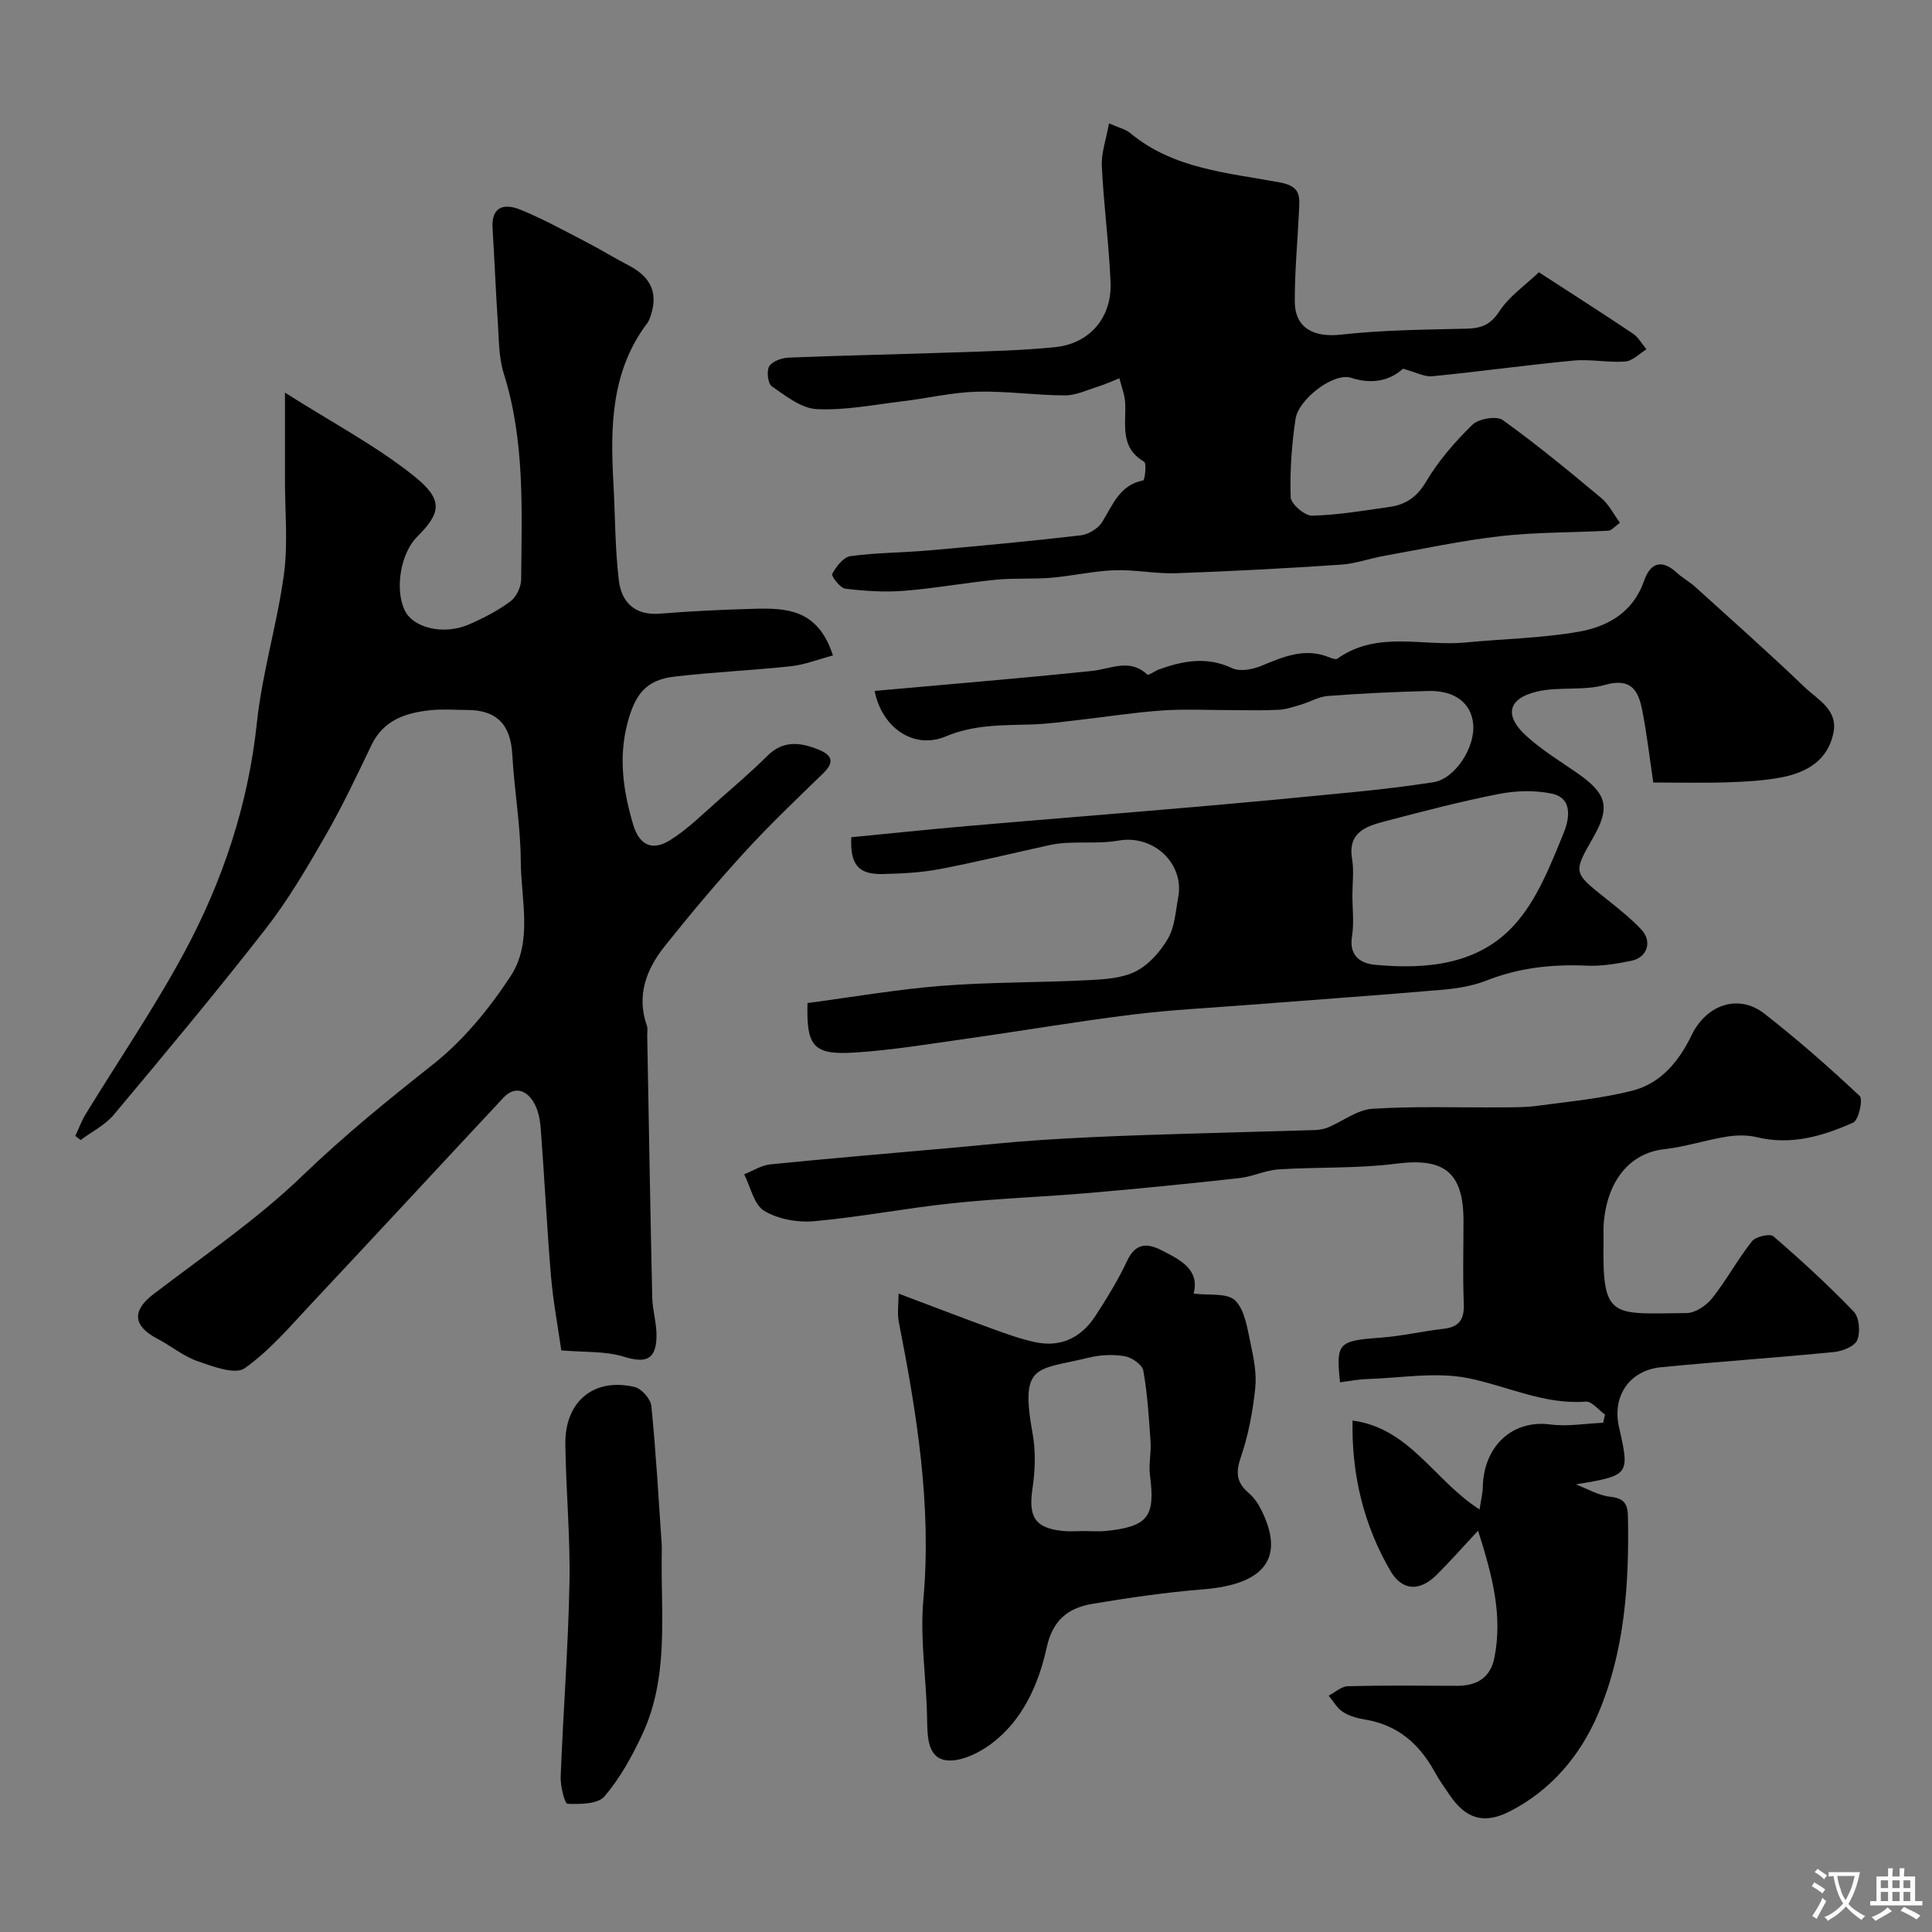
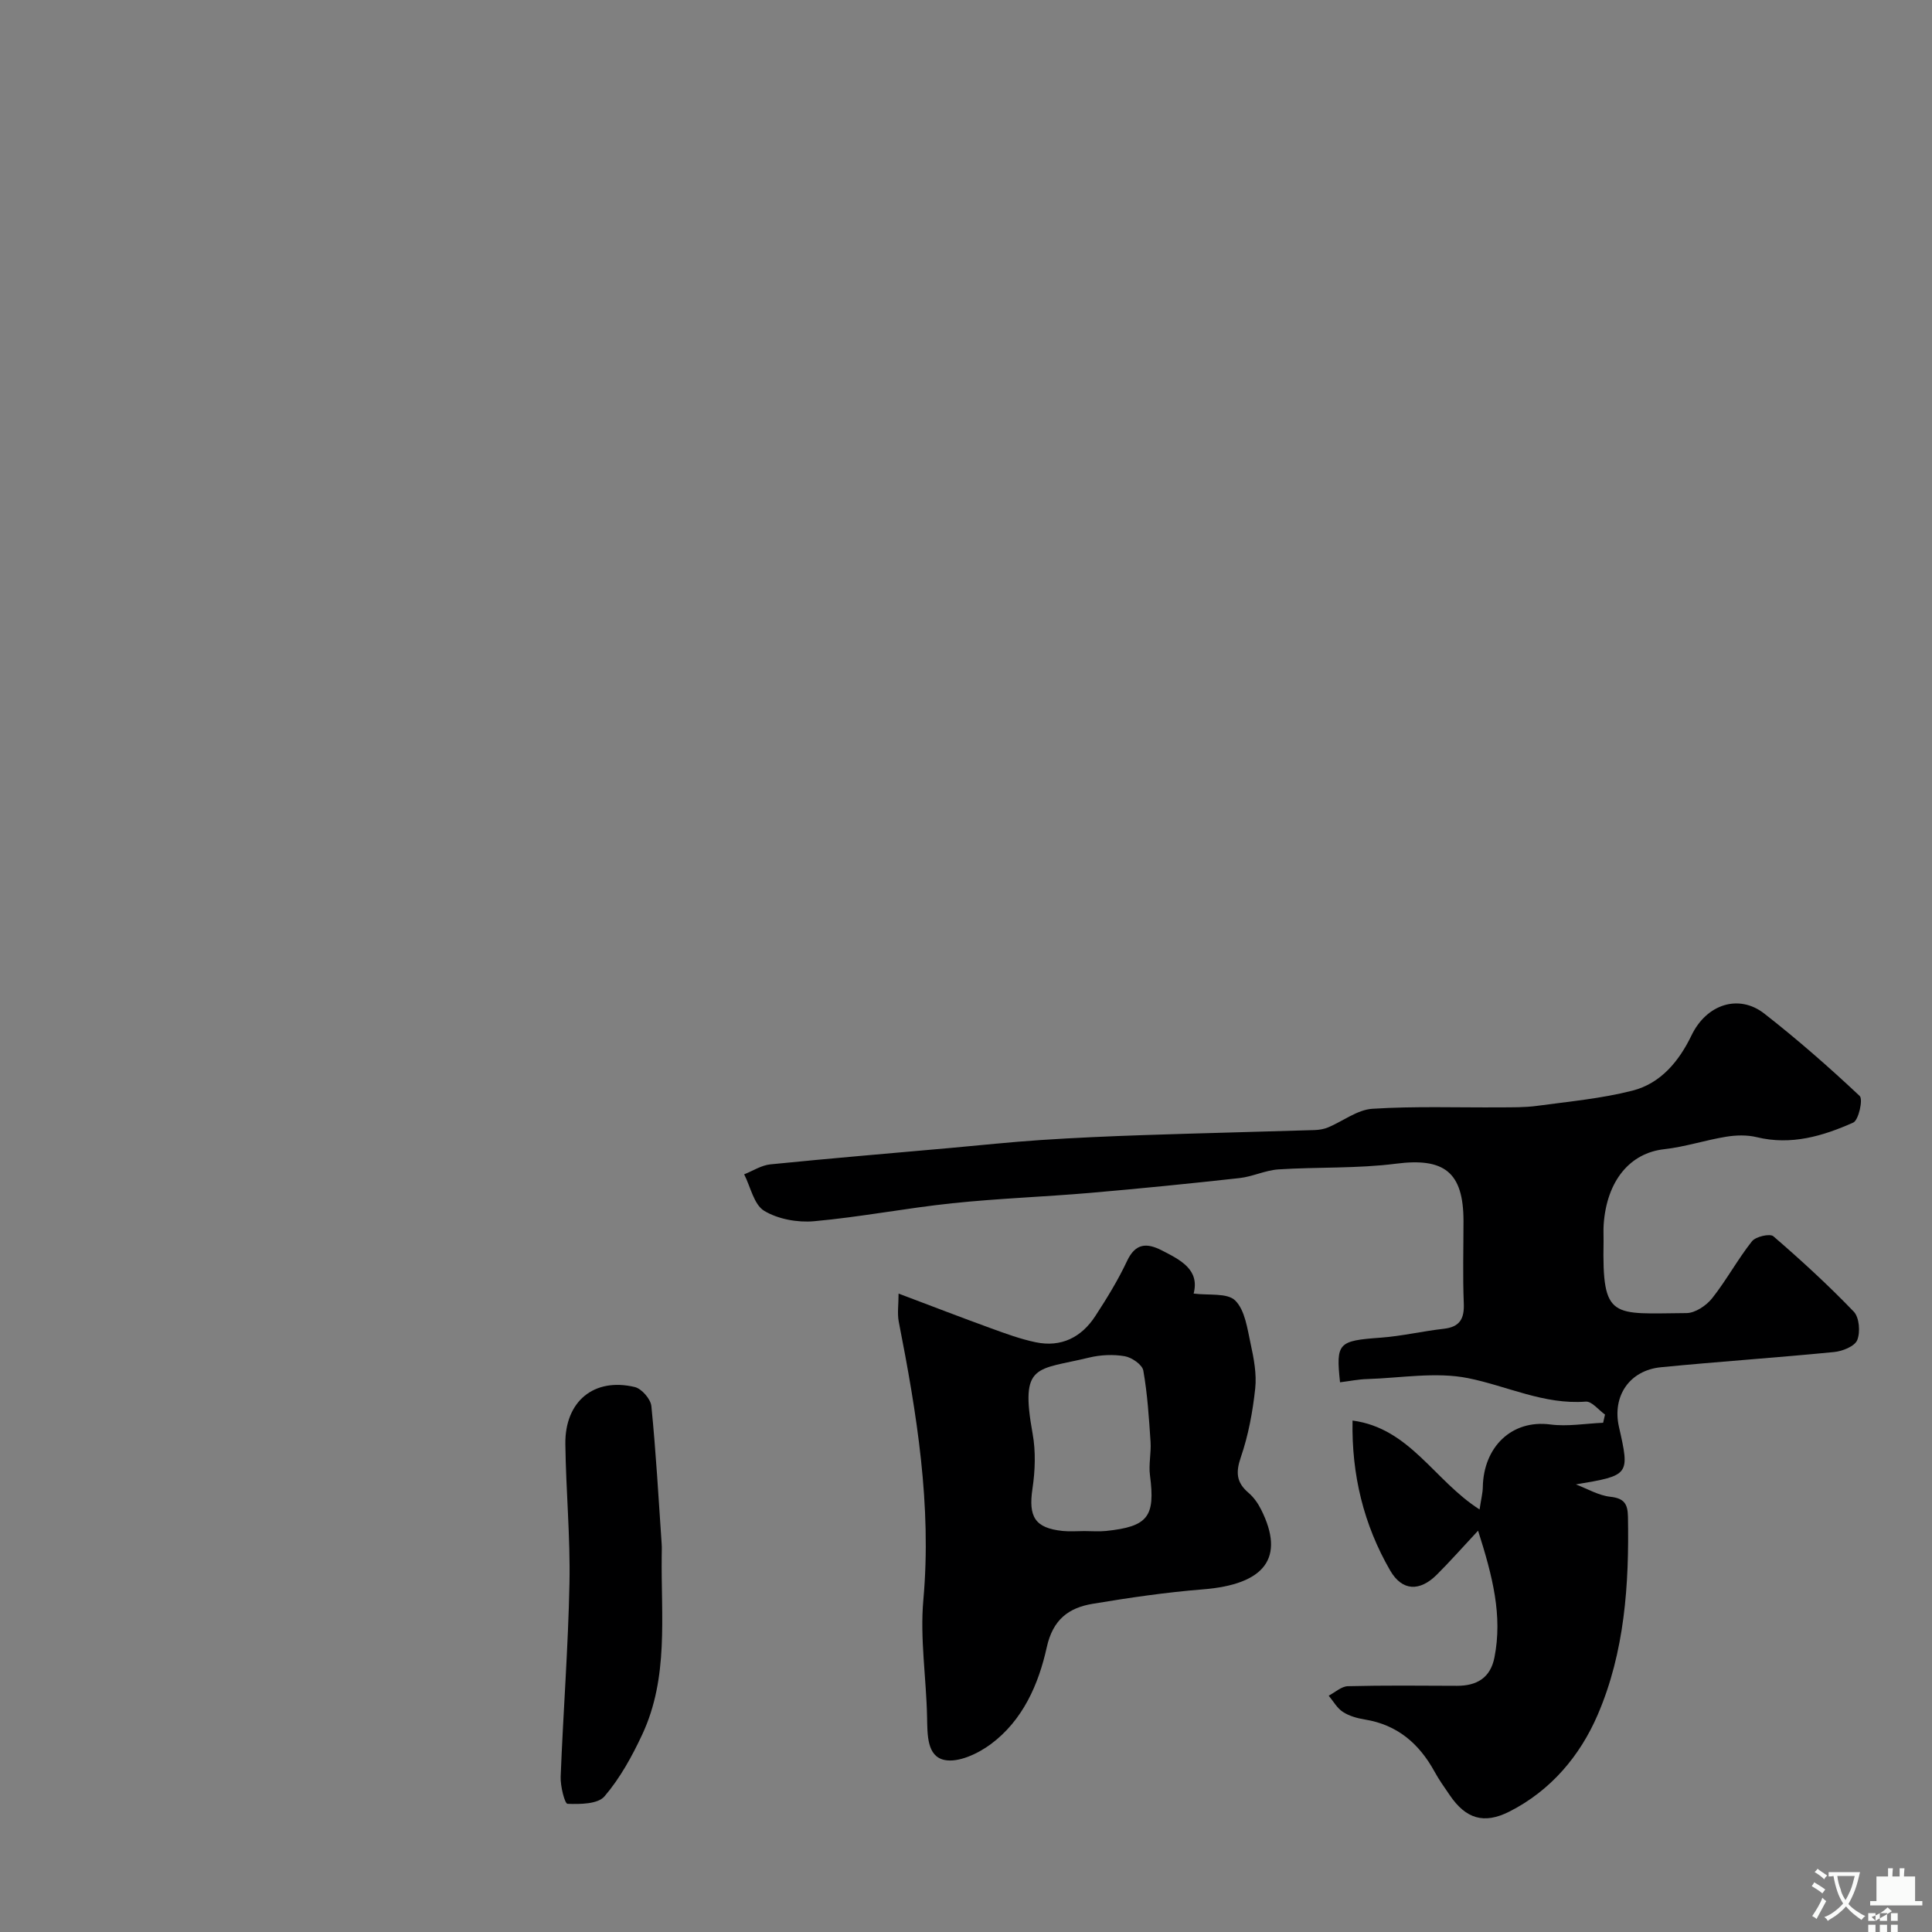
<svg xmlns="http://www.w3.org/2000/svg" enable-background="new 0 0 400 400" viewBox="0 0 400 400">
  <rect x="0" y="0" width="400" height="400" fill="#808080" stroke="none" />
  <g fill="#000001">
-     <path d="m172.45 135.7c-3.06.81-5.81 1.92-8.65 2.23-8.05.87-16.17 1.21-24.21 2.16-5.87.69-8.15 3.69-9.71 9.74-1.85 7.14-.82 13.99 1.18 20.8 1.28 4.36 3.95 5.67 7.74 3.28 3.71-2.34 6.89-5.55 10.22-8.47 3.35-2.93 6.73-5.85 9.89-8.98 3.25-3.22 6.74-2.78 10.47-1.3 2.85 1.14 3.52 2.56 1.04 4.96-5.5 5.33-11.06 10.63-16.23 16.28-5.76 6.3-11.27 12.85-16.59 19.53-3.79 4.76-5.87 10.18-3.67 16.43.21.6.06 1.32.07 1.99.33 18.09.63 36.19 1.04 54.28.06 2.77.98 5.53.88 8.28-.17 4.72-2.33 5.34-6.8 3.97-3.83-1.18-8.12-.88-12.91-1.3-.7-4.9-1.69-10.13-2.14-15.42-.85-10.16-1.34-20.36-2.12-30.53-.15-1.9-.55-3.99-1.54-5.55-1.53-2.43-3.91-3.25-6.2-.79-13.22 14.14-26.35 28.36-39.6 42.47-4.44 4.73-8.72 9.83-13.95 13.52-1.96 1.38-6.57-.35-9.7-1.44-3-1.05-5.59-3.21-8.45-4.71-5-2.62-5.18-5.78-.81-9.13 10.45-8.01 21.47-15.47 30.9-24.56 8.6-8.29 17.71-15.69 27.04-23.06 6.28-4.96 11.65-11.53 16.07-18.27 4.67-7.13 2.15-15.83 2.11-23.83-.04-7.37-1.35-14.72-1.76-22.1-.34-6.13-3.18-9.18-9.34-9.19-2.5 0-5.02-.21-7.49.04-5.15.53-9.8 1.98-12.32 7.23-3.03 6.32-6.03 12.68-9.52 18.75-3.81 6.62-7.71 13.3-12.39 19.3-10.18 13.06-20.8 25.78-31.43 38.47-1.81 2.16-4.56 3.52-6.87 5.25-.37-.28-.74-.57-1.11-.85.71-1.5 1.28-3.09 2.14-4.5 6.8-11.12 14.18-21.92 20.36-33.37 8.01-14.85 13.3-30.67 15.1-47.7 1.09-10.33 4.21-20.43 5.6-30.74.86-6.38.2-12.97.21-19.47.01-5.71 0-11.41 0-18.11 9.94 6.31 18.92 11.04 26.7 17.26 6.14 4.91 5.64 7.61.69 12.55-3.44 3.44-4.65 10.73-2.66 15.14 1.7 3.78 8.11 5.35 13.42 3.02 2.98-1.3 5.93-2.83 8.53-4.75 1.22-.9 2.2-2.97 2.22-4.52.11-14.32.81-28.69-3.61-42.68-1.06-3.38-.98-7.14-1.23-10.74-.44-6.43-.67-12.86-1.08-19.29-.3-4.66 2.54-5.17 5.73-3.88 4.65 1.88 9.08 4.34 13.55 6.65 3.04 1.57 5.97 3.38 9.01 4.96 4.73 2.48 6.13 5.99 4.22 10.99-.11.3-.26.61-.45.86-7.49 9.9-7.69 21.34-7.05 32.98.38 6.77.33 13.59 1.13 20.31.54 4.5 3.28 7.32 8.5 6.9 6.42-.52 12.86-.82 19.29-1 7.01-.2 13.44.06 16.54 9.65z" />
    <path d="m277.44 286.19c-.88-8.21-.34-8.6 8.41-9.24 4.38-.32 8.69-1.35 13.06-1.84 3.35-.38 4.29-2.09 4.15-5.31-.23-5.65-.06-11.33-.06-16.99 0-10.18-4.03-13.16-13.97-11.88-8.03 1.03-16.24.66-24.34 1.18-2.72.18-5.35 1.5-8.07 1.8-10.28 1.14-20.57 2.17-30.87 3.06-9.52.82-19.09 1.15-28.58 2.15-9.56 1-19.04 2.86-28.61 3.72-3.41.31-7.47-.42-10.34-2.15-2.13-1.28-2.82-4.95-4.15-7.56 1.8-.71 3.56-1.87 5.41-2.06 12.43-1.25 24.88-2.29 37.32-3.4 6.23-.56 12.45-1.23 18.68-1.64 7.09-.47 14.19-.78 21.29-1.02 11.78-.4 23.57-.67 35.36-1.04.95-.03 1.96-.19 2.83-.55 3.08-1.29 6.05-3.66 9.18-3.86 8.79-.56 17.63-.23 26.45-.29 2.54-.02 5.11.03 7.61-.31 6.63-.9 13.35-1.51 19.8-3.16 5.84-1.49 9.63-6.09 12.21-11.44 3.11-6.46 9.79-8.63 15.08-4.5 6.85 5.35 13.41 11.1 19.74 17.05.73.69-.22 5.01-1.34 5.51-6.29 2.8-12.86 4.75-19.97 3.02-2.01-.49-4.29-.43-6.35-.09-4.3.7-8.5 2.1-12.81 2.58-7.08.78-11.91 6.51-12.54 15.61-.08 1.16 0 2.33-.02 3.5-.31 16.33 1.77 14.92 17.17 14.82 1.81-.01 4.1-1.55 5.31-3.07 2.97-3.75 5.27-8.04 8.24-11.79.77-.98 3.73-1.66 4.44-1.04 5.76 4.97 11.39 10.13 16.65 15.61 1.14 1.19 1.38 4.23.71 5.88-.52 1.29-3.04 2.3-4.77 2.47-11.94 1.18-23.91 1.98-35.85 3.15-6.56.64-10.15 6.01-8.71 12.36 2.26 9.97 2.21 10.04-8.92 11.9 2.37.9 4.69 2.29 7.13 2.56 2.87.31 3.6 1.48 3.65 4.11.26 14.05-.67 28.05-6.27 41.04-3.66 8.5-9.71 15.68-18.26 20.02-5.32 2.7-9.06 1.47-12.35-3.37-1.1-1.61-2.25-3.21-3.18-4.92-3.18-5.78-7.69-9.67-14.39-10.76-1.58-.26-3.25-.72-4.56-1.57-1.21-.78-1.99-2.22-2.95-3.37 1.32-.68 2.63-1.92 3.96-1.96 7.51-.19 15.03-.11 22.55-.08 4.12.02 6.97-1.61 7.81-5.88 1.7-8.64-.36-16.74-3.39-26.24-3.39 3.64-5.88 6.46-8.54 9.11-3.53 3.51-7.17 3.45-9.67-.88-5.48-9.48-8-19.83-7.78-31.03 11.87 1.58 16.9 12.42 26.3 18.41.32-2.17.65-3.39.67-4.62.14-8.3 5.96-14.03 13.98-12.98 3.57.47 7.28-.2 10.93-.35.13-.57.26-1.13.39-1.7-1.33-.94-2.73-2.78-3.99-2.68-8.65.66-16.26-3.23-24.36-4.86-6.68-1.34-13.9-.03-20.88.19-1.78.04-3.55.41-5.63.67z" />
-     <path d="m181.08 143.05c15.26-1.38 30.15-2.6 45-4.14 3.92-.41 7.78-2.69 11.46.76.25.23 1.56-.76 2.41-1.07 5.01-1.79 9.92-2.74 15.15-.26 1.6.76 4.21.27 6.01-.47 4.57-1.89 9-3.84 14.04-1.8.55.22 1.4.54 1.74.3 8.26-5.89 17.68-2.49 26.55-3.35 7.81-.76 15.72-.88 23.42-2.23 5.99-1.05 11.27-4.01 13.53-10.54 1.24-3.6 3.55-4.63 6.73-1.71 1.19 1.1 2.67 1.89 3.87 2.98 7.59 6.88 15.26 13.67 22.65 20.76 2.69 2.58 6.94 4.65 5.95 9.47-1.16 5.7-5.54 8.18-10.72 9.19-3.68.71-7.48.9-11.24 1.03-4.92.17-9.84.04-15.34.04-.71-4.8-1.3-9.93-2.29-14.98-.79-4.04-2.28-6.78-7.7-5.23-4.49 1.28-9.59.3-14.16 1.4-5.94 1.43-6.72 4.93-2.25 9.06 3.22 2.97 7.05 5.28 10.67 7.8 6.17 4.28 6.88 7.07 3.28 13.37-4.15 7.25-4.12 7.21 2.55 12.53 2.57 2.05 5.18 4.11 7.43 6.49 2.31 2.45 1.24 5.78-2.02 6.46-3.03.62-6.18 1.16-9.25 1.02-7.17-.32-14.05.42-20.79 3.08-2.82 1.11-5.98 1.63-9.03 1.9-13.26 1.14-26.55 2.08-39.82 3.11-8.19.64-16.41 1.04-24.56 2.05-11.32 1.4-22.58 3.33-33.88 4.93-7.78 1.1-15.56 2.4-23.39 2.91-8.71.57-10.13-1.22-9.9-10.24 9.23-1.22 18.42-2.82 27.69-3.56 10.06-.79 20.19-.66 30.27-1.17 3.38-.17 7.08-.36 9.99-1.82 2.73-1.37 5.13-4.12 6.7-6.83 1.4-2.42 1.56-5.59 2.1-8.46 1.34-7.08-5.14-13.06-12.31-11.8-3.47.61-7.1.3-10.65.47-1.21.06-2.44.2-3.62.46-7.61 1.66-15.17 3.53-22.82 4.98-3.86.73-7.85.93-11.78 1.02-5.07.11-6.76-1.98-6.5-7.62 7.97-.77 15.96-1.62 23.96-2.31 15.89-1.38 31.79-2.63 47.68-4.01 10.79-.94 21.57-1.95 32.35-3.02 5.53-.55 11.05-1.2 16.54-2.05 4.46-.7 8.73-7.24 8.22-12.14-.45-4.29-3.83-6.89-9.31-6.75-6.93.18-13.86.51-20.77 1.03-1.87.14-3.66 1.23-5.52 1.78-1.55.46-3.13 1.01-4.71 1.09-3.35.17-6.71.06-10.07.06-4.7 0-9.41-.25-14.08.08-5.71.4-11.39 1.3-17.08 1.95-3.26.37-6.52.84-9.79.94-6.06.18-11.96-.01-17.89 2.49-6.57 2.74-13.18-1.76-14.7-9.43zm98.92 42.31c0 2.83.36 5.72-.08 8.49-.66 4.09 1.78 5.62 4.84 5.91 10.59.98 21.27-.03 28.71-8.2 4.74-5.2 7.53-12.39 10.26-19.08.92-2.25 2.33-7.19-2.5-8.18-3.49-.72-7.38-.61-10.9.08-7.95 1.56-15.81 3.62-23.65 5.68-3.88 1.02-7.69 2.29-6.74 7.82.4 2.43.06 4.98.06 7.48z" />
-     <path d="m229.61 25.54c2.09.93 3.44 1.22 4.38 2 9.01 7.49 20.31 8.23 31.05 10.24 4.33.81 4.05 2.95 3.91 5.82-.3 6.26-.89 12.52-.88 18.78.01 5.57 3.95 7.53 9.58 6.9 8.59-.96 17.28-1.03 25.94-1.23 3.05-.07 4.99-.76 6.84-3.6 2.03-3.12 5.36-5.39 8.18-8.08 6.39 4.15 12.97 8.34 19.44 12.68 1.16.77 1.9 2.16 2.83 3.27-1.46.89-2.88 2.42-4.4 2.53-3.52.27-7.13-.53-10.63-.2-9.78.92-19.53 2.29-29.31 3.25-1.63.16-3.37-.83-6.07-1.56-2.28 2.09-5.85 3.47-10.75 1.88-3.61-1.17-10.89 4.46-11.49 8.5-.8 5.35-1.19 10.83-1.01 16.22.05 1.39 2.9 3.85 4.41 3.82 5.35-.12 10.7-1.04 16.03-1.8 3.33-.47 5.67-2 7.58-5.21 2.56-4.33 5.98-8.27 9.59-11.8 1.29-1.26 5.01-1.9 6.3-.98 7.05 5.05 13.75 10.6 20.42 16.16 1.55 1.29 2.5 3.29 3.84 5.1-1.08.77-1.71 1.6-2.38 1.64-7.42.41-14.88.29-22.25 1.12-8.1.92-16.12 2.65-24.16 4.09-3.02.54-5.98 1.63-9.02 1.83-11.35.76-22.71 1.37-34.08 1.77-4.23.15-8.5-.77-12.73-.62-4.39.16-8.74 1.19-13.14 1.56-3.82.32-7.69.03-11.5.41-6.34.63-12.64 1.8-18.99 2.29-4.01.32-8.12.05-12.12-.44-1.08-.13-2.97-2.63-2.72-3.07.83-1.51 2.33-3.47 3.79-3.67 5.38-.73 10.86-.71 16.29-1.19 10.46-.92 20.91-1.9 31.34-3.11 1.61-.19 3.62-1.39 4.46-2.74 2.22-3.55 3.59-7.68 8.51-8.64.34-.07.73-3.55.19-3.87-5.14-2.97-3.69-7.8-3.93-12.22-.09-1.7-.78-3.37-1.19-5.05-1.45.57-2.87 1.23-4.35 1.69-2.29.72-4.63 1.86-6.94 1.85-6.09-.01-12.2-.94-18.28-.76-5.2.15-10.35 1.4-15.54 2.01-5.86.7-11.77 1.89-17.59 1.59-3.19-.16-6.4-2.75-9.27-4.72-.82-.56-1.12-3.19-.52-4.16.65-1.05 2.62-1.72 4.04-1.78 11.45-.46 22.9-.68 34.35-1.08 6.92-.24 13.87-.39 20.75-1.08 7.19-.72 11.83-6.13 11.52-13.45-.34-8.03-1.43-16.03-1.81-24.07-.13-2.72.9-5.54 1.49-8.82z" />
    <path d="m186.04 267.82c6.69 2.52 12.88 4.92 19.11 7.18 3.05 1.11 6.12 2.24 9.28 2.9 5.27 1.1 9.47-1.01 12.34-5.42 2.4-3.68 4.72-7.46 6.58-11.42 1.75-3.71 4.09-3.76 7.19-2.18 3.93 2.01 7.87 3.99 6.59 8.94 3.1.41 6.95-.19 8.6 1.43 2.04 2.01 2.51 5.82 3.2 8.96.66 3.02 1.27 6.24.95 9.26-.52 4.8-1.41 9.66-2.97 14.2-1.09 3.16-.94 5.25 1.57 7.39 1.09.93 1.99 2.21 2.63 3.5 5 9.97.78 15.48-12.05 16.5-7.65.61-15.27 1.73-22.84 2.99-4.96.83-8.23 3.24-9.5 9-1.69 7.67-4.96 15.13-11.56 20.04-2.66 1.98-6.73 3.9-9.62 3.29-3.66-.77-3.52-5.26-3.6-8.86-.16-8.1-1.49-16.28-.77-24.29 1.75-19.57-1.36-38.56-5.09-57.58-.33-1.71-.04-3.56-.04-5.83zm38.47 49.17c1.5 0 3 .13 4.48-.02 8.71-.91 10.22-2.96 9.1-11.52-.3-2.26.27-4.63.12-6.93-.33-4.94-.64-9.9-1.5-14.76-.22-1.23-2.39-2.72-3.85-2.97-2.37-.41-5-.29-7.36.28-10.92 2.66-14.37 1.04-11.71 15.74.67 3.69.53 7.67-.03 11.41-.86 5.82.49 8.15 6.27 8.75 1.47.15 2.98.02 4.48.02z" />
    <path d="m137 322.13c-.16 12.47 1.49 25.18-4.04 37-2.11 4.52-4.6 9.04-7.81 12.79-1.38 1.61-5.05 1.64-7.65 1.54-.58-.02-1.5-3.67-1.42-5.62.52-13.36 1.56-26.71 1.82-40.07.19-9.58-.73-19.18-.85-28.77-.12-8.87 5.92-13.84 14.37-11.83 1.43.34 3.3 2.49 3.44 3.96.95 9.48 1.48 18.99 2.13 28.5.06.83.01 1.66.01 2.5z" />
  </g>
  <path d="m377.9 391.2c-.2.3-.4.5-.6.8-.7-.6-1.4-1-2.2-1.5.2-.3.4-.5.5-.8.6.4 1.4.8 2.3 1.5zm-1.8 6.1c-.2-.2-.5-.4-.9-.6.4-.6.8-1.2 1.2-1.9s.7-1.3.9-1.9c.3.3.5.5.8.7-.7 1.3-1.4 2.6-2 3.7zm2.2-9c-.3.3-.5.5-.6.8-.6-.6-1.3-1.1-2-1.5.3-.3.5-.5.6-.7.6.5 1.3.9 2 1.4zm.3.2v-.9h2 4.5c-.3 1.3-.6 2.5-1 3.6s-.9 2.1-1.4 3c.4.5 1 1 1.6 1.4s1.2.8 1.9 1.1c-.3.2-.5.4-.8.8-.4-.3-1-.7-1.6-1.2s-1.2-1.1-1.6-1.6c-.5.6-1.1 1.1-1.7 1.6s-1.4.9-2.1 1.4c-.1-.3-.3-.5-.7-.8.6-.2 1.2-.5 1.9-1s1.4-1.1 2-1.8c-.5-.8-.9-1.6-1.2-2.5s-.6-2-.8-3.2c-.4.1-.7.1-1 .1zm2.5 2.7c.2 1 .7 1.7 1 2.2.3-.5.6-1.1 1-2s.6-1.9.9-3h-3.2-.4c.1.9.3 1.8.7 2.8z" fill="#fafbfa" />
-   <path d="m396.5 388.5v1.5 3.6h1.5v.9c-.4 0-1 0-1.7 0h-7.9c-.5 0-.9 0-1.2 0v-.9h1.3v-3.5c0-.7 0-1.2 0-1.6h2.4c0-.8 0-1.4 0-1.7h1c0 .3-.1.8-.1 1.7h1.5c0-.8 0-1.4 0-1.7h1c0 .3-.1.9-.1 1.7zm-8.2 9.2c-.2-.3-.5-.5-.8-.8.8-.3 1.4-.6 1.9-.9s1-.7 1.4-1.1c.3.3.6.5.9.8-1.6 1-2.8 1.6-3.4 2zm2.6-6.8v-1.6h-1.5v1.6zm0 2.7v-1.9h-1.5v1.9zm2.4-2.7v-1.6h-1.5v1.6zm0 2.7v-1.9h-1.5v1.9zm.2 2 .7-.8c.4.2.9.5 1.6.8s1.3.7 1.8 1c-.3.3-.5.5-.8.8-.4-.3-1.5-1-3.3-1.8zm2-4.7v-1.6h-1.4v1.6zm0 2.7v-1.9h-1.4v1.9z" fill="#fafbfa" />
+   <path d="m396.5 388.5v1.5 3.6h1.5v.9c-.4 0-1 0-1.7 0h-7.9c-.5 0-.9 0-1.2 0v-.9h1.3v-3.5c0-.7 0-1.2 0-1.6h2.4c0-.8 0-1.4 0-1.7h1c0 .3-.1.8-.1 1.7h1.5c0-.8 0-1.4 0-1.7h1c0 .3-.1.9-.1 1.7zm-8.2 9.2c-.2-.3-.5-.5-.8-.8.8-.3 1.4-.6 1.9-.9s1-.7 1.4-1.1c.3.3.6.5.9.8-1.6 1-2.8 1.6-3.4 2zv-1.6h-1.5v1.6zm0 2.7v-1.9h-1.5v1.9zm2.4-2.7v-1.6h-1.5v1.6zm0 2.7v-1.9h-1.5v1.9zm.2 2 .7-.8c.4.2.9.5 1.6.8s1.3.7 1.8 1c-.3.3-.5.5-.8.8-.4-.3-1.5-1-3.3-1.8zm2-4.7v-1.6h-1.4v1.6zm0 2.7v-1.9h-1.4v1.9z" fill="#fafbfa" />
</svg>